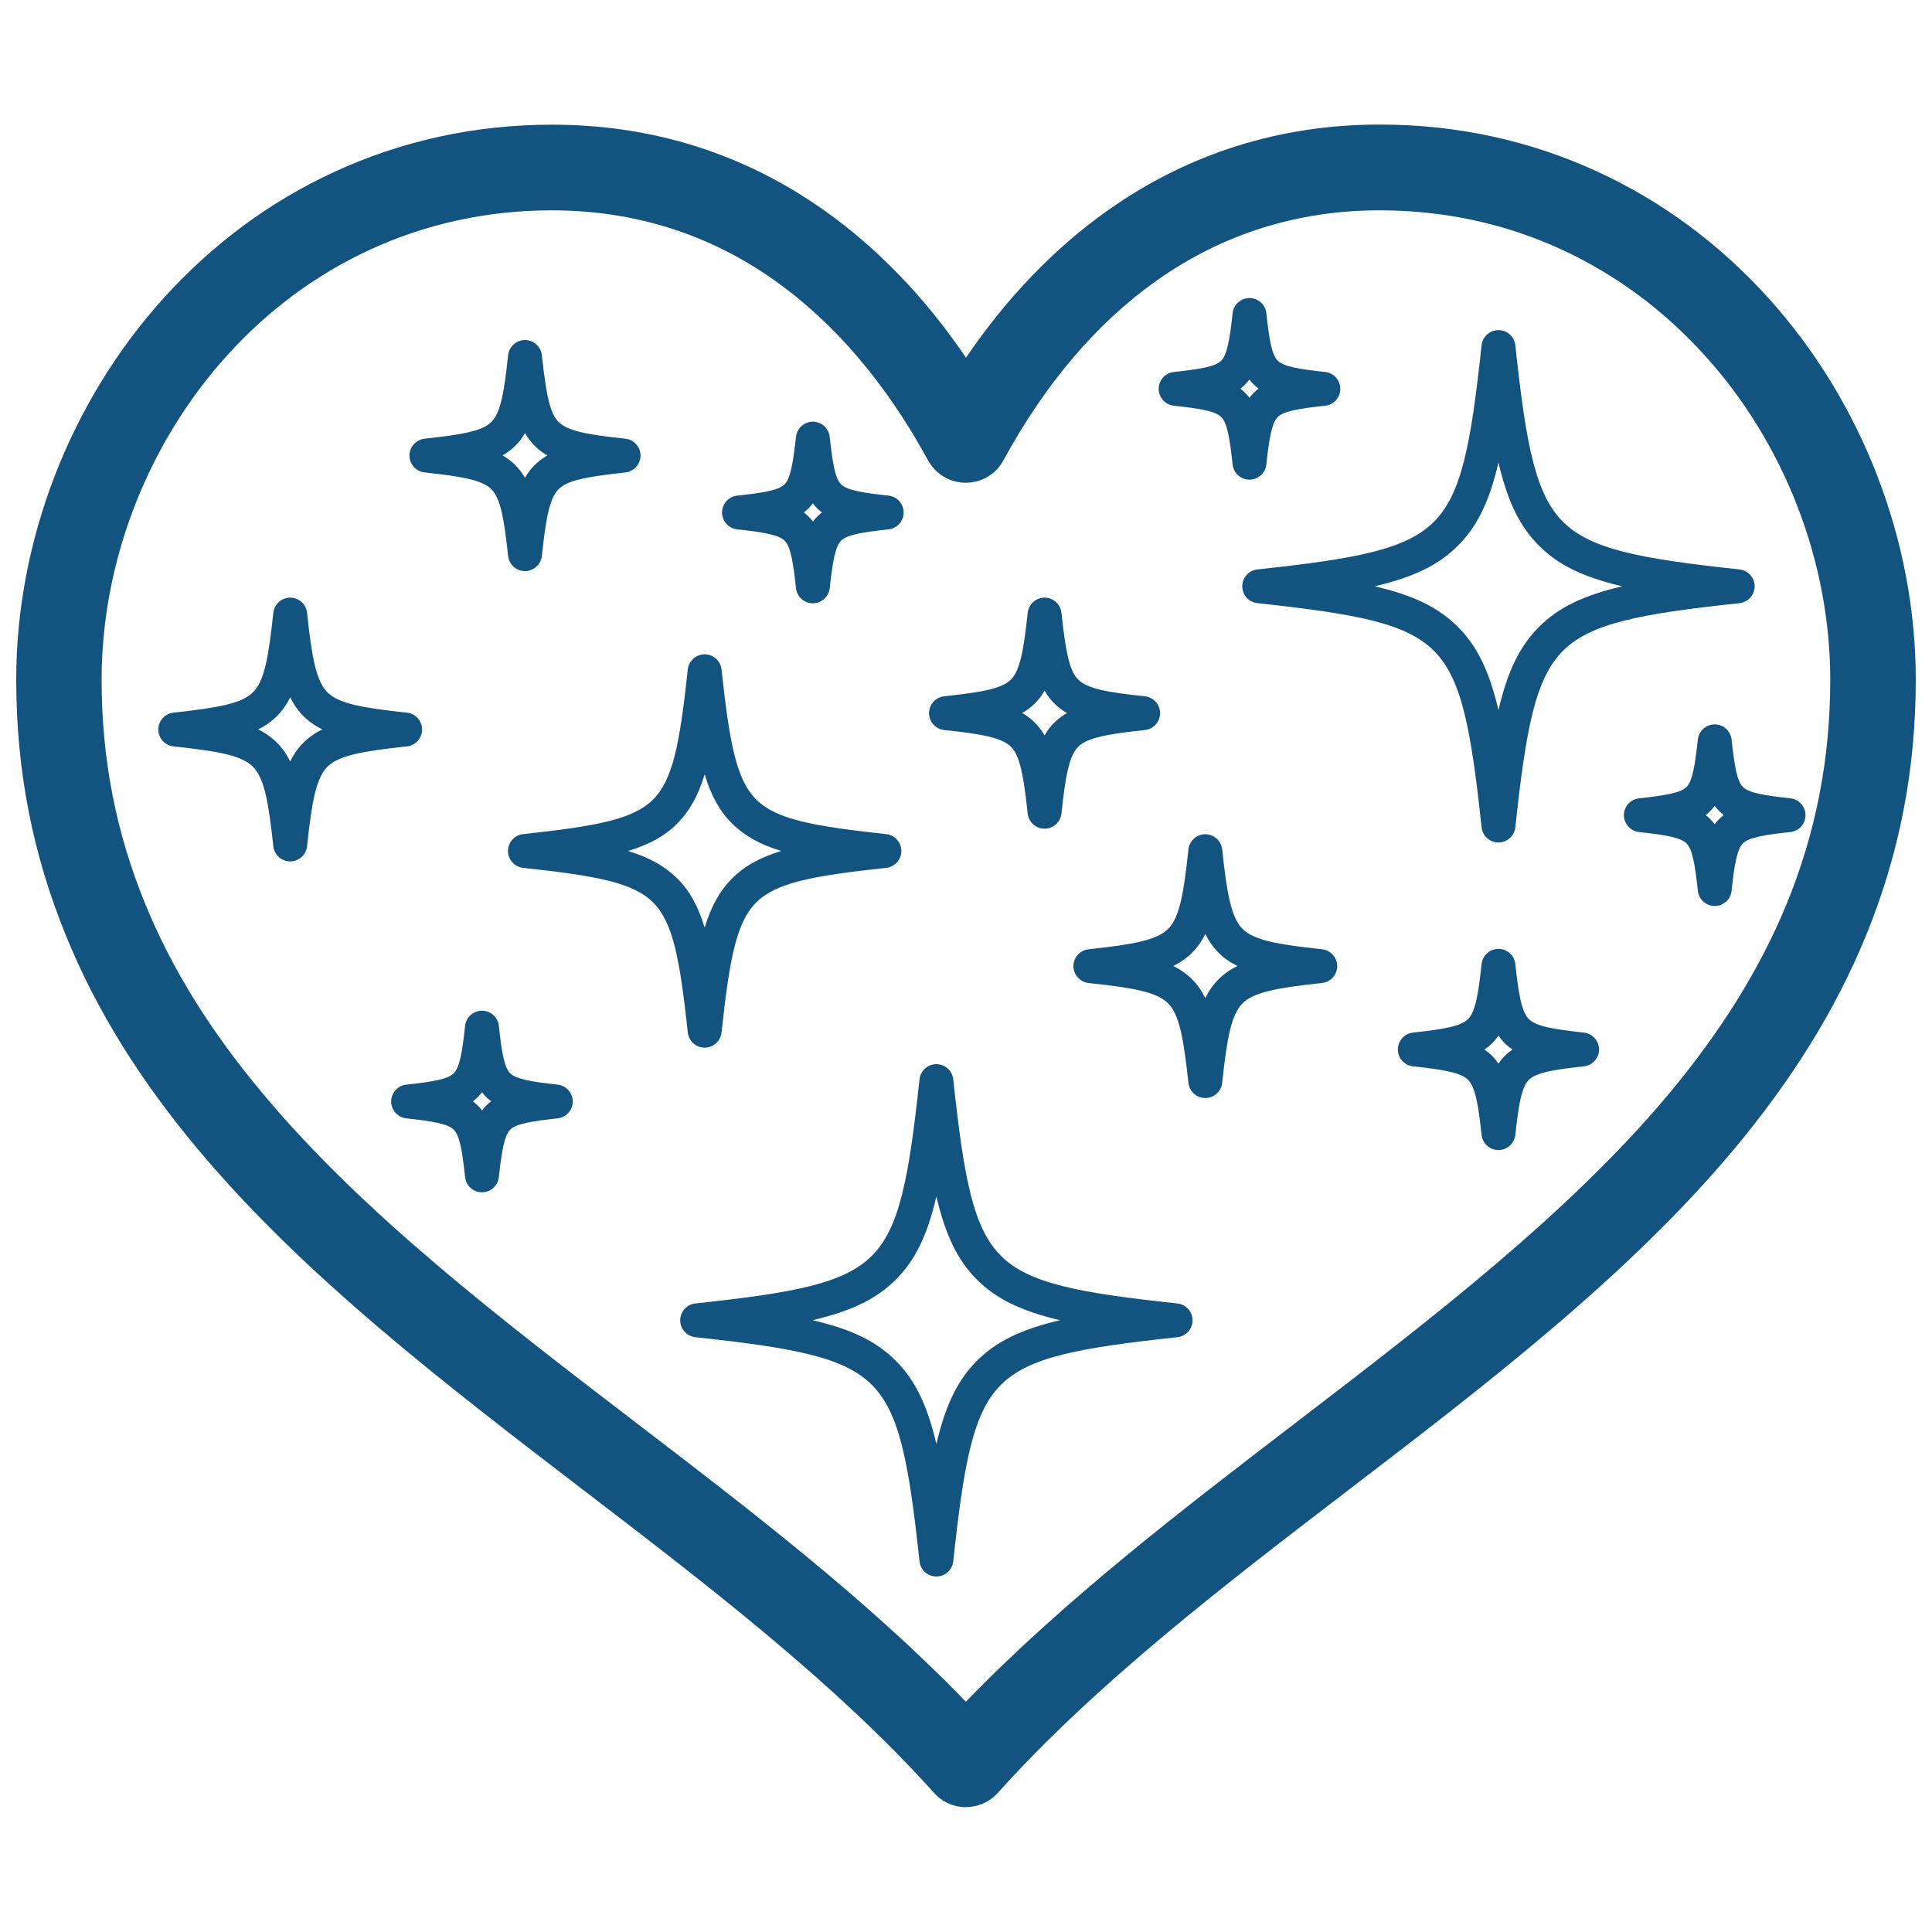
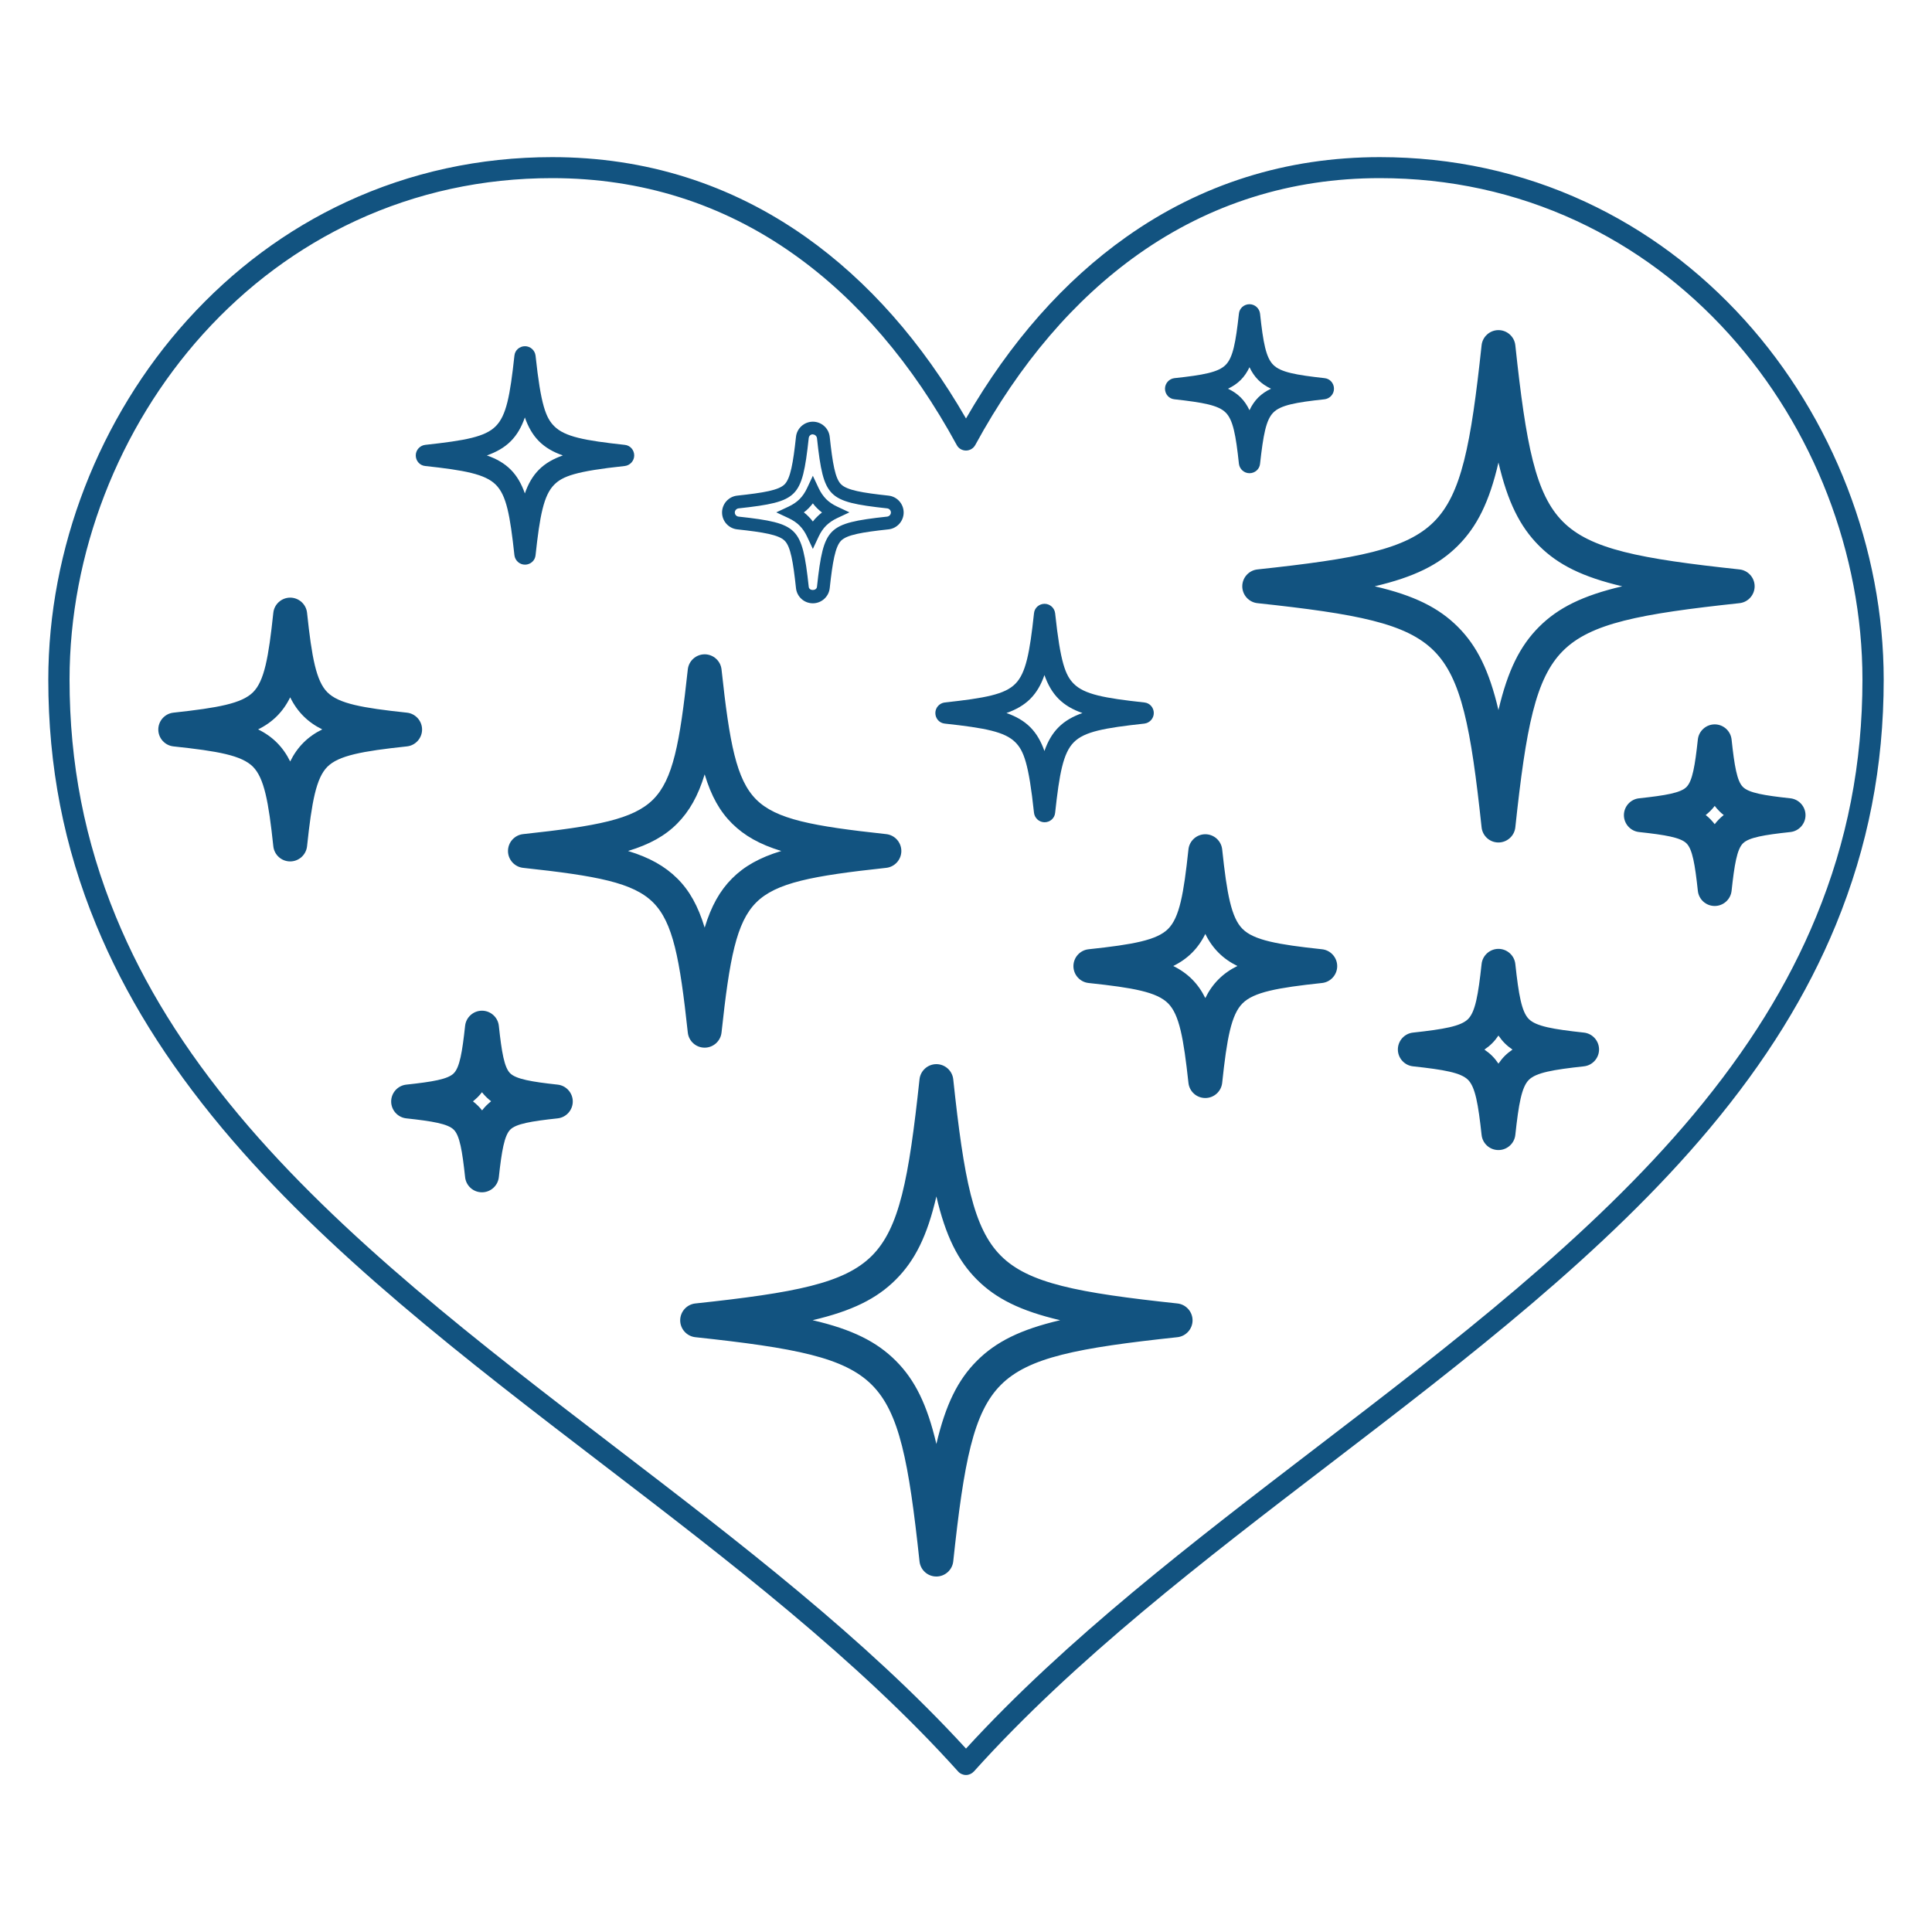
<svg xmlns="http://www.w3.org/2000/svg" id="Layer_1" data-name="Layer 1" viewBox="0 0 150 150">
  <defs>
    <style>
      .cls-1 {
        fill: #125380;
      }
    </style>
  </defs>
  <g>
    <path class="cls-1" d="M75,137.81c-.23,0-.46-.1-.61-.27-7.82-8.7-17.88-16.41-27.61-23.86-10.55-8.08-21.46-16.43-29.52-26.07-4.36-5.22-7.56-10.38-9.79-15.79-2.51-6.08-3.72-12.32-3.72-19.05,0-10.16,3.94-20.34,10.8-27.93,3.55-3.92,7.7-7.01,12.36-9.17,4.97-2.3,10.34-3.47,15.96-3.47,7.25,0,13.87,2.09,19.69,6.2,4.83,3.42,9.01,8.15,12.44,14.09,3.43-5.94,7.61-10.67,12.44-14.09,5.82-4.12,12.44-6.2,19.69-6.2,5.63,0,11,1.17,15.96,3.47,4.65,2.16,8.81,5.25,12.36,9.17,6.86,7.59,10.8,17.78,10.8,27.93,0,6.73-1.22,12.96-3.72,19.05-2.23,5.41-5.43,10.58-9.79,15.79-8.06,9.64-18.97,17.99-29.52,26.07-9.73,7.45-19.79,15.16-27.61,23.86-.16.17-.38.27-.61.27ZM42.87,13.83c-5.39,0-10.52,1.12-15.27,3.32-4.45,2.07-8.43,5.02-11.83,8.78-6.59,7.3-10.37,17.08-10.37,26.83,0,6.51,1.18,12.54,3.6,18.42,2.16,5.25,5.28,10.28,9.53,15.37,7.94,9.5,18.78,17.8,29.25,25.82,9.54,7.31,19.4,14.85,27.22,23.39,7.82-8.54,17.68-16.08,27.22-23.39,10.48-8.02,21.31-16.32,29.25-25.82,4.25-5.09,7.37-10.11,9.53-15.37,2.42-5.88,3.6-11.91,3.6-18.42,0-9.76-3.78-19.54-10.37-26.83-3.4-3.76-7.38-6.71-11.83-8.78-4.75-2.2-9.88-3.32-15.27-3.32-6.9,0-13.21,1.99-18.74,5.9-4.96,3.51-9.23,8.5-12.67,14.82-.14.26-.42.43-.72.43s-.58-.16-.72-.43c-3.44-6.32-7.71-11.31-12.67-14.82-5.53-3.92-11.84-5.9-18.74-5.9Z" />
-     <path class="cls-1" d="M75,140.31c-.94,0-1.84-.4-2.47-1.1-7.66-8.53-17.62-16.16-27.26-23.54-10.66-8.17-21.68-16.6-29.92-26.46-4.53-5.41-7.86-10.79-10.18-16.45-2.63-6.39-3.91-12.93-3.91-20,0-10.77,4.17-21.56,11.44-29.61,3.77-4.17,8.2-7.46,13.16-9.76,5.3-2.46,11.02-3.71,17.01-3.71,7.78,0,14.89,2.24,21.13,6.66,4.14,2.93,7.83,6.76,11,11.43,3.17-4.66,6.86-8.5,11-11.43,6.25-4.42,13.36-6.67,21.13-6.67,5.99,0,11.72,1.25,17.01,3.71,4.96,2.3,9.39,5.59,13.16,9.76,7.27,8.05,11.44,18.84,11.44,29.61,0,7.07-1.28,13.61-3.91,20-2.33,5.65-5.66,11.03-10.18,16.45-8.23,9.85-19.25,18.29-29.91,26.45-9.65,7.39-19.61,15.02-27.27,23.55-.63.7-1.53,1.1-2.47,1.1ZM42.87,16.33c-5.02,0-9.8,1.04-14.22,3.09-4.15,1.93-7.86,4.68-11.03,8.19-6.18,6.84-9.73,16.01-9.73,25.16,0,6.18,1.12,11.9,3.41,17.47,2.06,5.02,5.05,9.83,9.14,14.71,7.76,9.29,18.48,17.5,28.85,25.44,8.9,6.81,18.07,13.83,25.7,21.73,7.63-7.89,16.8-14.91,25.69-21.72,10.38-7.95,21.1-16.16,28.87-25.45,4.08-4.89,7.07-9.7,9.14-14.71,2.29-5.57,3.41-11.29,3.41-17.47,0-9.15-3.54-18.32-9.73-25.16-3.17-3.51-6.88-6.26-11.03-8.19-4.41-2.05-9.2-3.09-14.22-3.09-6.37,0-12.19,1.83-17.3,5.44-4.65,3.29-8.66,7.99-11.92,13.98-.58,1.07-1.7,1.73-2.92,1.73s-2.33-.66-2.92-1.73c-3.26-5.98-7.27-10.68-11.92-13.98-5.1-3.61-10.92-5.44-17.3-5.44Z" />
  </g>
  <g>
    <path class="cls-1" d="M22.53,66.38c-.42,0-.77-.32-.82-.73-.39-3.68-.74-5.48-1.73-6.47s-2.79-1.33-6.47-1.73c-.42-.04-.73-.4-.73-.82s.32-.77.73-.82c3.68-.39,5.48-.74,6.47-1.73s1.33-2.79,1.73-6.47c.04-.42.4-.73.82-.73s.77.32.82.73c.39,3.68.74,5.48,1.73,6.47s2.79,1.33,6.47,1.73c.42.04.73.4.73.82s-.32.77-.73.82c-3.68.39-5.48.74-6.47,1.73s-1.33,2.8-1.73,6.47c-.04.42-.4.73-.82.73ZM18.64,56.63c1.09.32,1.88.75,2.51,1.38s1.06,1.42,1.38,2.51c.32-1.09.75-1.88,1.38-2.51s1.42-1.06,2.51-1.38c-1.09-.32-1.88-.75-2.51-1.38s-1.06-1.42-1.38-2.51c-.32,1.09-.75,1.88-1.38,2.51s-1.42,1.06-2.51,1.38Z" />
    <path class="cls-1" d="M22.53,66.88c-.68,0-1.24-.51-1.31-1.18-.37-3.48-.71-5.29-1.58-6.17-.88-.88-2.69-1.21-6.17-1.58-.67-.07-1.18-.64-1.18-1.31s.51-1.24,1.18-1.31c3.48-.38,5.29-.71,6.17-1.58s1.21-2.69,1.58-6.17c.07-.67.64-1.18,1.31-1.18s1.24.51,1.31,1.18c.37,3.48.71,5.3,1.58,6.17.88.88,2.69,1.21,6.17,1.58.67.07,1.18.64,1.18,1.31s-.51,1.24-1.18,1.31c-3.48.37-5.3.71-6.17,1.58s-1.21,2.69-1.58,6.17c-.07.67-.64,1.18-1.31,1.18ZM22.53,47.39c-.16,0-.3.12-.32.29-.41,3.8-.77,5.68-1.87,6.77s-2.97,1.46-6.77,1.87c-.16.02-.29.15-.29.32s.12.3.29.32c3.8.41,5.68.77,6.77,1.87,1.1,1.1,1.46,2.97,1.87,6.77.04.33.6.33.64,0,.41-3.8.77-5.68,1.87-6.77s2.97-1.46,6.77-1.87c.16-.02.29-.16.29-.32s-.12-.3-.29-.32c-3.8-.41-5.68-.78-6.77-1.87-1.09-1.09-1.46-2.97-1.87-6.77-.02-.16-.16-.29-.32-.29ZM22.53,62.29l-.48-1.62c-.3-1.02-.69-1.73-1.25-2.3s-1.27-.95-2.3-1.25l-1.62-.48,1.62-.48c1.02-.3,1.73-.69,2.3-1.26s.95-1.27,1.25-2.3l.48-1.62.48,1.62c.3,1.02.69,1.73,1.25,2.3.57.57,1.27.95,2.3,1.26l1.62.48-1.62.48c-1.02.3-1.73.69-2.3,1.25-.57.57-.95,1.27-1.25,2.3l-.48,1.62ZM20.04,56.63c.57.28,1.05.62,1.46,1.03s.75.89,1.03,1.46c.28-.57.62-1.05,1.03-1.46.41-.41.89-.75,1.46-1.03-.57-.28-1.05-.62-1.46-1.03-.41-.41-.75-.89-1.03-1.46-.28.57-.62,1.05-1.03,1.46s-.89.75-1.46,1.03Z" />
  </g>
  <g>
    <path class="cls-1" d="M93.57,84.75c-.42,0-.77-.32-.82-.73-.39-3.68-.74-5.48-1.73-6.47s-2.79-1.33-6.47-1.73c-.42-.04-.73-.4-.73-.82s.32-.77.73-.82c3.68-.39,5.48-.74,6.47-1.73s1.33-2.79,1.73-6.47c.04-.42.4-.73.82-.73s.77.32.82.73c.39,3.68.74,5.48,1.73,6.47.99.99,2.79,1.33,6.47,1.73.42.04.73.4.73.82s-.32.77-.73.82c-3.68.39-5.48.74-6.47,1.73-.99.99-1.33,2.79-1.73,6.47-.04.42-.4.73-.82.73ZM89.69,75c1.09.32,1.88.75,2.51,1.38s1.06,1.42,1.38,2.51c.32-1.09.75-1.88,1.38-2.51.63-.63,1.42-1.06,2.51-1.38-1.09-.32-1.88-.75-2.51-1.38-.63-.63-1.06-1.42-1.38-2.51-.32,1.09-.75,1.88-1.38,2.51-.63.63-1.42,1.06-2.51,1.38Z" />
    <path class="cls-1" d="M93.58,85.25c-.68,0-1.24-.51-1.31-1.18-.38-3.48-.71-5.3-1.58-6.17-.88-.88-2.69-1.21-6.17-1.58-.67-.07-1.18-.64-1.18-1.31s.51-1.24,1.18-1.31c3.48-.37,5.3-.71,6.17-1.58.88-.88,1.21-2.69,1.58-6.17.07-.67.64-1.18,1.31-1.18s1.24.51,1.31,1.18c.37,3.48.71,5.3,1.58,6.17s2.69,1.21,6.17,1.58c.67.07,1.18.64,1.18,1.31s-.51,1.24-1.18,1.31c-3.48.37-5.3.71-6.17,1.58s-1.21,2.69-1.58,6.17c-.07.67-.64,1.18-1.31,1.18ZM93.58,65.75c-.16,0-.3.12-.32.29-.41,3.8-.78,5.68-1.87,6.77-1.09,1.09-2.97,1.46-6.77,1.87-.16.02-.29.16-.29.32s.12.3.29.32c3.8.41,5.68.77,6.77,1.87,1.09,1.09,1.46,2.97,1.87,6.77.04.33.6.33.64,0,.41-3.8.77-5.68,1.87-6.77s2.97-1.46,6.77-1.87c.16-.02.29-.16.29-.32s-.12-.3-.29-.32c-3.8-.41-5.68-.77-6.77-1.87s-1.46-2.97-1.87-6.77c-.02-.16-.16-.29-.32-.29ZM93.58,80.65l-.48-1.62c-.3-1.02-.69-1.73-1.25-2.3-.57-.57-1.28-.95-2.3-1.25l-1.62-.48,1.62-.48c1.02-.3,1.73-.69,2.3-1.25.57-.57.95-1.27,1.25-2.3l.48-1.62.48,1.62c.3,1.02.69,1.73,1.25,2.3s1.27.95,2.3,1.25l1.62.48-1.62.48c-1.02.3-1.73.69-2.3,1.25-.57.57-.95,1.27-1.25,2.3l-.48,1.62ZM91.09,75c.57.28,1.05.62,1.46,1.03.41.41.75.89,1.03,1.46.28-.57.62-1.05,1.03-1.46s.89-.75,1.46-1.03c-.57-.28-1.05-.62-1.46-1.03s-.75-.89-1.03-1.46c-.28.57-.62,1.05-1.03,1.46s-.89.75-1.46,1.03Z" />
  </g>
  <g>
    <path class="cls-1" d="M54.71,80.84c-.42,0-.77-.32-.82-.73-.63-5.86-1.19-8.75-2.83-10.39-1.64-1.64-4.53-2.2-10.39-2.83-.42-.04-.73-.4-.73-.82s.32-.77.73-.82c5.86-.63,8.75-1.19,10.39-2.83,1.64-1.64,2.2-4.53,2.83-10.39.04-.42.4-.73.82-.73s.77.32.82.73c.63,5.86,1.19,8.75,2.83,10.39,1.64,1.64,4.53,2.2,10.39,2.83.42.04.73.4.73.82s-.32.77-.73.82c-5.86.63-8.75,1.19-10.39,2.83-1.64,1.64-2.2,4.53-2.83,10.39-.04.42-.4.73-.82.73ZM46.68,66.07c2.61.53,4.3,1.24,5.54,2.48,1.24,1.24,1.96,2.93,2.48,5.54.53-2.61,1.24-4.3,2.48-5.54,1.24-1.24,2.93-1.96,5.54-2.48-2.61-.53-4.3-1.24-5.54-2.48-1.24-1.24-1.96-2.93-2.48-5.54-.53,2.61-1.24,4.3-2.48,5.54-1.24,1.24-2.93,1.96-5.54,2.48Z" />
    <path class="cls-1" d="M54.71,81.34c-.68,0-1.24-.51-1.31-1.18-.62-5.74-1.15-8.55-2.69-10.09-1.54-1.54-4.35-2.07-10.09-2.69-.67-.07-1.18-.64-1.18-1.31s.51-1.24,1.18-1.31c5.74-.62,8.55-1.15,10.09-2.69,1.54-1.54,2.07-4.35,2.69-10.09.07-.67.64-1.18,1.31-1.18s1.24.51,1.31,1.18c.62,5.74,1.15,8.55,2.69,10.09,1.54,1.54,4.36,2.07,10.09,2.69.67.07,1.18.64,1.18,1.31s-.51,1.24-1.18,1.31c-5.74.62-8.55,1.15-10.09,2.69-1.54,1.54-2.07,4.35-2.69,10.09-.07.67-.64,1.18-1.31,1.18ZM54.71,51.8c-.16,0-.3.12-.32.29-.64,5.98-1.22,8.94-2.97,10.69s-4.71,2.33-10.69,2.97c-.16.02-.29.16-.29.32s.12.3.29.32c5.98.64,8.94,1.22,10.69,2.97s2.33,4.71,2.97,10.69c.04.33.6.33.64,0,.64-5.98,1.22-8.94,2.97-10.69,1.75-1.75,4.71-2.33,10.69-2.97.16-.02.29-.16.29-.32s-.12-.3-.29-.32c-5.98-.64-8.94-1.22-10.69-2.97-1.75-1.75-2.33-4.71-2.97-10.69-.02-.16-.16-.29-.32-.29ZM54.71,76.64l-.49-2.44c-.52-2.58-1.22-4.16-2.35-5.29s-2.71-1.83-5.29-2.35l-2.44-.49,2.44-.49c2.58-.52,4.16-1.22,5.29-2.35s1.83-2.71,2.35-5.29l.49-2.44.49,2.44c.52,2.58,1.22,4.16,2.35,5.29s2.71,1.83,5.29,2.35l2.44.49-2.44.49c-2.58.52-4.16,1.22-5.29,2.35s-1.83,2.71-2.35,5.29l-.49,2.44ZM48.76,66.07c1.68.51,2.87,1.19,3.82,2.13s1.62,2.14,2.13,3.82c.51-1.68,1.19-2.88,2.13-3.82.94-.94,2.13-1.62,3.82-2.13-1.68-.51-2.87-1.19-3.82-2.13s-1.62-2.13-2.13-3.82c-.51,1.68-1.19,2.87-2.13,3.82s-2.14,1.62-3.82,2.13Z" />
  </g>
  <g>
    <path class="cls-1" d="M72.7,121.9c-.42,0-.77-.32-.82-.73-.84-7.87-1.6-11.75-3.85-14-2.25-2.25-6.13-3-14-3.85-.42-.04-.73-.4-.73-.82s.32-.77.73-.82c7.87-.84,11.75-1.6,14-3.85,2.25-2.25,3-6.13,3.85-14,.04-.42.4-.73.82-.73s.77.32.82.73c.84,7.87,1.6,11.75,3.85,14s6.13,3,14,3.85c.42.04.73.4.73.82s-.32.77-.73.82c-7.87.84-11.75,1.6-14,3.85s-3,6.13-3.85,14c-.04.42-.4.73-.82.73ZM60.5,102.5c4.27.72,6.86,1.67,8.7,3.5,1.83,1.83,2.79,4.42,3.5,8.7.72-4.27,1.67-6.86,3.5-8.7,1.83-1.83,4.42-2.79,8.7-3.5-4.27-.72-6.86-1.67-8.7-3.5-1.83-1.83-2.79-4.42-3.5-8.7-.72,4.27-1.67,6.86-3.5,8.7-1.83,1.83-4.42,2.79-8.7,3.5Z" />
    <path class="cls-1" d="M72.7,122.4c-.68,0-1.24-.51-1.31-1.18-.83-7.75-1.56-11.56-3.7-13.7s-5.96-2.87-13.7-3.7c-.67-.07-1.18-.64-1.18-1.31s.51-1.24,1.18-1.31c7.75-.83,11.56-1.56,13.7-3.7s2.87-5.96,3.7-13.7c.07-.67.64-1.18,1.31-1.18s1.24.51,1.31,1.18c.83,7.75,1.56,11.56,3.7,13.7,2.14,2.14,5.95,2.87,13.7,3.7.67.07,1.18.64,1.18,1.31s-.51,1.24-1.18,1.31c-7.75.83-11.56,1.56-13.7,3.7-2.14,2.14-2.87,5.95-3.7,13.7-.07.67-.64,1.18-1.31,1.18ZM72.7,83.6c-.16,0-.3.12-.32.29-.86,7.99-1.64,11.95-3.99,14.3s-6.31,3.13-14.3,3.99c-.16.02-.29.16-.29.32s.12.3.29.32c7.99.86,11.95,1.64,14.3,3.99s3.13,6.31,3.99,14.3c.04.33.6.33.64,0,.86-7.99,1.64-11.95,3.99-14.3,2.35-2.35,6.31-3.13,14.3-3.99.16-.02.29-.16.29-.32s-.12-.3-.29-.32c-7.99-.86-11.95-1.64-14.3-3.99-2.35-2.35-3.13-6.31-3.99-14.3-.02-.16-.16-.29-.32-.29ZM72.7,117.73l-.49-2.95c-.73-4.38-1.67-6.74-3.36-8.43-1.69-1.69-4.05-2.63-8.43-3.36l-2.95-.49,2.95-.49c4.38-.73,6.74-1.67,8.43-3.36s2.63-4.05,3.36-8.42l.49-2.95.49,2.95c.73,4.38,1.67,6.74,3.36,8.42,1.69,1.69,4.05,2.63,8.42,3.36l2.95.49-2.95.49c-4.38.73-6.74,1.67-8.42,3.36s-2.63,4.05-3.36,8.43l-.49,2.95ZM63.09,102.5c3.07.71,4.98,1.67,6.46,3.15,1.48,1.48,2.43,3.39,3.15,6.46.72-3.07,1.67-4.98,3.15-6.46s3.39-2.43,6.46-3.15c-3.07-.72-4.98-1.67-6.46-3.15-1.48-1.48-2.43-3.39-3.15-6.46-.71,3.07-1.67,4.98-3.15,6.46s-3.39,2.43-6.46,3.15Z" />
  </g>
  <g>
    <path class="cls-1" d="M116.34,64.91c-.42,0-.77-.32-.82-.73-.84-7.87-1.6-11.75-3.85-14s-6.13-3-14-3.85c-.42-.04-.73-.4-.73-.82s.32-.77.73-.82c7.87-.84,11.75-1.6,14-3.85s3-6.13,3.85-14c.04-.42.4-.73.82-.73s.77.32.82.73c.84,7.87,1.6,11.75,3.85,14s6.13,3,14,3.85c.42.04.73.4.73.82s-.32.77-.73.82c-7.87.84-11.75,1.6-14,3.85s-3,6.13-3.85,14c-.04.42-.4.73-.82.73ZM104.14,45.52c4.27.72,6.86,1.67,8.7,3.5,1.83,1.83,2.79,4.42,3.5,8.7.72-4.27,1.67-6.86,3.5-8.7,1.83-1.83,4.42-2.79,8.7-3.5-4.27-.72-6.86-1.67-8.7-3.5-1.83-1.83-2.79-4.42-3.5-8.7-.72,4.27-1.67,6.86-3.5,8.7-1.83,1.83-4.42,2.79-8.7,3.5Z" />
    <path class="cls-1" d="M116.34,65.41c-.68,0-1.24-.51-1.31-1.18-.83-7.75-1.56-11.56-3.7-13.7-2.14-2.14-5.96-2.87-13.7-3.7-.67-.07-1.18-.64-1.18-1.31s.51-1.24,1.18-1.31c7.75-.83,11.56-1.56,13.7-3.7,2.14-2.14,2.87-5.96,3.7-13.7.07-.67.64-1.18,1.31-1.18s1.24.51,1.31,1.18c.83,7.75,1.56,11.56,3.7,13.7s5.96,2.87,13.7,3.7c.67.07,1.18.64,1.18,1.31s-.51,1.24-1.18,1.31c-7.75.83-11.56,1.56-13.7,3.7-2.14,2.14-2.87,5.96-3.7,13.7-.07.67-.64,1.18-1.31,1.18ZM116.34,26.62c-.16,0-.3.12-.32.29-.86,7.99-1.64,11.95-3.99,14.3-2.35,2.35-6.31,3.13-14.3,3.99-.16.02-.29.16-.29.32s.12.3.29.32c7.99.86,11.95,1.64,14.3,3.99,2.35,2.35,3.13,6.31,3.99,14.3.04.33.6.33.64,0,.86-7.99,1.64-11.95,3.99-14.3,2.35-2.35,6.31-3.13,14.3-3.99.16-.02.29-.16.29-.32s-.12-.3-.29-.32c-7.99-.86-11.95-1.64-14.3-3.99s-3.13-6.31-3.99-14.3c-.02-.16-.16-.29-.32-.29ZM116.34,60.74l-.49-2.94c-.73-4.38-1.67-6.74-3.36-8.42s-4.05-2.63-8.42-3.36l-2.94-.49,2.94-.49c4.38-.73,6.74-1.68,8.42-3.36s2.63-4.05,3.36-8.42l.49-2.94.49,2.94c.73,4.38,1.68,6.74,3.36,8.42s4.05,2.63,8.42,3.36l2.94.49-2.94.49c-4.38.73-6.74,1.67-8.42,3.36s-2.63,4.05-3.36,8.42l-.49,2.94ZM106.73,45.52c3.07.71,4.98,1.67,6.46,3.15s2.43,3.39,3.15,6.46c.72-3.07,1.67-4.98,3.15-6.46s3.39-2.43,6.46-3.15c-3.07-.72-4.98-1.67-6.46-3.15s-2.43-3.39-3.15-6.46c-.71,3.07-1.67,4.98-3.15,6.46s-3.39,2.43-6.46,3.15Z" />
  </g>
  <g>
    <path class="cls-1" d="M40.76,43.84c-.42,0-.77-.32-.82-.73-.34-3.12-.62-4.66-1.45-5.48-.82-.82-2.42-1.12-5.48-1.45-.42-.04-.73-.4-.73-.82s.32-.77.73-.82c3.12-.34,4.66-.62,5.48-1.45.82-.82,1.11-2.35,1.45-5.48.04-.42.4-.73.82-.73h0c.42,0,.77.32.82.73.41,3.84.8,4.83,1.45,5.48.82.82,2.35,1.11,5.48,1.45.42.04.73.4.73.82s-.32.77-.73.82c-3.84.41-4.83.8-5.48,1.45-.82.82-1.12,2.42-1.45,5.48-.04.42-.4.73-.82.73ZM37.8,35.36c.75.26,1.36.61,1.85,1.1.49.49.84,1.11,1.1,1.85.26-.75.61-1.36,1.1-1.85s1.11-.84,1.85-1.1c-.75-.26-1.36-.61-1.85-1.1-.49-.49-.84-1.11-1.1-1.85-.26.75-.61,1.36-1.1,1.85-.49.49-1.11.84-1.85,1.1Z" />
-     <path class="cls-1" d="M40.76,44.34c-.68,0-1.24-.51-1.31-1.18-.32-2.94-.59-4.47-1.3-5.18s-2.3-.99-5.18-1.3c-.67-.07-1.18-.64-1.18-1.31s.51-1.24,1.18-1.31c2.94-.32,4.47-.59,5.18-1.3s.99-2.24,1.3-5.18c.07-.67.64-1.18,1.31-1.18s1.24.51,1.31,1.18c.39,3.67.75,4.62,1.3,5.18.71.71,2.24.99,5.18,1.3.67.07,1.18.64,1.18,1.31s-.51,1.24-1.18,1.31c-3.67.39-4.62.75-5.18,1.3-.71.71-.99,2.3-1.3,5.18-.07.67-.64,1.18-1.31,1.18ZM40.76,27.39c-.16,0-.3.12-.32.29-.35,3.25-.66,4.85-1.59,5.78s-2.53,1.24-5.78,1.59c-.16.02-.29.16-.29.32s.12.3.29.32c3.25.35,4.85.66,5.78,1.59s1.24,2.53,1.59,5.78c.04.33.6.33.64,0,.35-3.25.66-4.85,1.59-5.78.75-.75,1.76-1.16,5.78-1.59.16-.02.29-.15.29-.32s-.12-.3-.29-.32c-3.25-.35-4.85-.66-5.78-1.59-.75-.75-1.16-1.76-1.59-5.78-.02-.16-.16-.29-.32-.29ZM40.76,39.83l-.47-1.35c-.25-.71-.57-1.25-.98-1.67s-.96-.74-1.67-.98l-1.35-.47,1.35-.47c.71-.25,1.25-.57,1.67-.98s.74-.96.98-1.67l.47-1.35.47,1.35c.25.71.57,1.25.98,1.67.41.41.96.74,1.67.98l1.35.47-1.35.47c-.71.25-1.25.57-1.67.98s-.74.96-.98,1.67l-.47,1.35ZM39.02,35.36c.38.22.71.46.99.75.28.28.53.61.75.99.21-.38.46-.71.75-.99.28-.28.61-.53.99-.75-.38-.21-.7-.46-.99-.75s-.53-.61-.75-.99c-.21.38-.46.71-.75.99s-.61.53-.99.75Z" />
  </g>
  <g>
    <path class="cls-1" d="M81.1,63.84c-.42,0-.77-.32-.82-.73-.41-3.84-.8-4.83-1.45-5.48-.82-.82-2.35-1.11-5.48-1.45-.42-.04-.73-.4-.73-.82s.32-.77.73-.82c3.12-.34,4.66-.62,5.48-1.45.82-.82,1.12-2.42,1.45-5.48.04-.42.4-.73.82-.73h0c.42,0,.77.32.82.73.41,3.84.8,4.83,1.45,5.48.82.82,2.35,1.11,5.48,1.45.42.04.73.4.73.82s-.32.77-.73.82c-3.12.34-4.66.62-5.48,1.45-.82.82-1.12,2.42-1.45,5.48-.04.42-.4.73-.82.73ZM78.14,55.36c.75.26,1.36.61,1.85,1.1.49.49.84,1.11,1.1,1.85.26-.75.61-1.36,1.1-1.85.49-.49,1.11-.84,1.85-1.1-.75-.26-1.36-.61-1.85-1.1-.49-.49-.84-1.11-1.1-1.85-.26.75-.61,1.36-1.1,1.85-.49.49-1.11.84-1.85,1.1Z" />
-     <path class="cls-1" d="M81.1,64.34c-.68,0-1.24-.51-1.31-1.18-.39-3.67-.75-4.62-1.3-5.18-.71-.71-2.24-.99-5.18-1.3-.67-.07-1.18-.64-1.18-1.31s.51-1.24,1.18-1.31c2.94-.32,4.47-.59,5.18-1.3s.99-2.3,1.3-5.18c.07-.67.64-1.18,1.31-1.18s1.24.51,1.31,1.18c.39,3.67.75,4.62,1.3,5.18.71.71,2.24.99,5.18,1.3.67.07,1.18.64,1.18,1.31s-.51,1.24-1.18,1.31c-2.94.32-4.47.59-5.18,1.3-.71.71-.99,2.3-1.3,5.18-.07.67-.64,1.18-1.31,1.18ZM81.1,47.39c-.16,0-.3.12-.32.29-.34,3.18-.67,4.85-1.59,5.78s-2.53,1.24-5.78,1.59c-.16.02-.29.15-.29.32s.12.3.29.32c3.25.35,4.85.66,5.78,1.59.75.75,1.16,1.76,1.59,5.78.04.33.6.33.64,0,.35-3.25.66-4.85,1.59-5.78s2.53-1.24,5.78-1.59c.16-.02.29-.16.29-.32s-.12-.3-.29-.32c-3.25-.35-4.85-.66-5.78-1.59-.75-.75-1.16-1.76-1.59-5.78-.02-.16-.16-.29-.32-.29ZM81.1,59.83l-.47-1.35c-.25-.71-.57-1.25-.98-1.67-.42-.41-.96-.74-1.67-.98l-1.35-.47,1.35-.47c.71-.25,1.25-.57,1.67-.98.41-.41.74-.96.98-1.67l.47-1.35.47,1.35c.25.71.57,1.25.98,1.67s.96.74,1.67.98l1.35.47-1.35.47c-.71.25-1.25.57-1.67.98-.41.42-.74.96-.98,1.67l-.47,1.35ZM79.36,55.36c.38.21.71.46.99.75s.53.61.75.99c.21-.38.46-.71.75-.99s.61-.53.99-.75c-.38-.22-.71-.46-.99-.75-.28-.28-.53-.61-.75-.99-.21.38-.46.7-.75.99s-.61.53-.99.75Z" />
  </g>
  <g>
    <path class="cls-1" d="M116.34,88.79c-.42,0-.77-.32-.82-.73-.28-2.56-.52-3.9-1.19-4.57s-2-.91-4.57-1.19c-.42-.04-.73-.4-.73-.82s.32-.77.73-.82c2.56-.28,3.9-.52,4.57-1.19s.91-2,1.19-4.57c.04-.42.4-.73.82-.73h0c.42,0,.77.32.82.73.28,2.56.52,3.9,1.19,4.57.67.67,2,.91,4.57,1.19.42.04.73.4.73.82s-.32.77-.73.82c-2.56.28-3.9.52-4.57,1.19-.67.67-.91,2-1.19,4.57-.04.42-.4.73-.82.73ZM114.18,81.49c.51.21.95.48,1.31.84s.63.8.84,1.31c.21-.51.48-.95.84-1.31.36-.36.8-.63,1.31-.84-.51-.21-.95-.48-1.31-.84-.36-.36-.63-.8-.84-1.31-.21.51-.48.95-.84,1.31s-.8.63-1.31.84Z" />
    <path class="cls-1" d="M116.34,89.29c-.68,0-1.24-.51-1.31-1.18-.26-2.39-.49-3.71-1.05-4.27-.56-.56-1.87-.79-4.27-1.05-.67-.07-1.18-.64-1.18-1.31s.51-1.24,1.18-1.31c2.39-.26,3.71-.49,4.27-1.05.56-.56.79-1.87,1.05-4.27.07-.67.64-1.18,1.31-1.18s1.24.51,1.31,1.18c.26,2.39.49,3.71,1.05,4.27s1.87.79,4.27,1.05c.67.07,1.18.64,1.18,1.31s-.51,1.24-1.18,1.31c-2.39.26-3.71.49-4.27,1.05s-.79,1.87-1.05,4.27c-.07.67-.64,1.18-1.31,1.18ZM116.34,74.68c-.16,0-.3.12-.32.29-.29,2.74-.56,4.09-1.33,4.87-.78.78-2.13,1.04-4.87,1.33-.16.02-.29.16-.29.32s.12.3.29.32c2.74.29,4.09.56,4.87,1.33.78.78,1.04,2.13,1.33,4.87.04.33.6.33.64,0,.29-2.74.56-4.09,1.33-4.87s2.13-1.04,4.87-1.33c.16-.02.29-.16.29-.32s-.12-.3-.29-.32c-2.74-.29-4.09-.56-4.87-1.33s-1.04-2.13-1.33-4.87c-.02-.16-.16-.29-.32-.29ZM116.33,84.94l-.46-1.12c-.19-.47-.44-.84-.74-1.14-.3-.3-.68-.54-1.14-.74l-1.11-.46,1.11-.46c.47-.2.85-.44,1.15-.74s.54-.67.74-1.15l.46-1.12.46,1.12c.2.47.44.85.74,1.15s.67.54,1.15.74l1.12.46-1.12.46c-.47.19-.84.43-1.15.74s-.54.67-.74,1.15l-.46,1.12ZM115.25,81.49c.22.15.42.31.6.49s.34.38.49.6c.15-.22.31-.42.49-.6s.38-.34.6-.49c-.22-.15-.42-.31-.6-.49s-.34-.38-.49-.6c-.15.22-.31.42-.49.6-.18.18-.38.34-.6.49Z" />
  </g>
  <g>
-     <path class="cls-1" d="M63.11,46.34c-.42,0-.77-.32-.82-.73-.24-2.25-.46-3.42-1.03-3.98-.57-.57-1.74-.78-3.98-1.03-.42-.04-.73-.4-.73-.82s.32-.77.73-.82c2.25-.24,3.42-.46,3.98-1.03.57-.57.78-1.74,1.03-3.98.04-.42.4-.73.82-.73s.77.32.82.73c.24,2.25.46,3.42,1.03,3.98.57.57,1.74.78,3.98,1.03.42.04.73.4.73.82s-.32.77-.73.82c-2.25.24-3.42.46-3.98,1.03-.57.57-.78,1.74-1.03,3.98-.04.42-.4.73-.82.73ZM61.44,39.78c.38.18.71.4.99.68.28.28.5.61.68.99.18-.38.4-.71.68-.99.28-.28.61-.5.99-.68-.38-.18-.71-.4-.99-.68-.28-.28-.5-.61-.68-.99-.18.38-.4.71-.68.99-.28.28-.61.5-.99.68Z" />
    <path class="cls-1" d="M63.11,46.84c-.68,0-1.24-.51-1.31-1.18-.22-2.04-.42-3.23-.88-3.68-.46-.46-1.65-.66-3.68-.88-.67-.07-1.18-.64-1.18-1.31s.51-1.24,1.18-1.31c2.04-.22,3.23-.42,3.68-.88s.66-1.65.88-3.68c.07-.67.64-1.18,1.31-1.18s1.24.51,1.31,1.18c.22,2.04.42,3.23.88,3.68.46.46,1.65.66,3.68.88.67.07,1.18.64,1.18,1.31s-.51,1.24-1.18,1.31c-2.04.22-3.23.42-3.68.88s-.66,1.65-.88,3.68c-.07.67-.64,1.18-1.31,1.18ZM63.11,33.72c-.17,0-.3.12-.32.29-.26,2.41-.49,3.61-1.17,4.29s-1.87.91-4.28,1.17c-.16.02-.29.16-.29.32s.12.3.29.32c2.41.26,3.6.49,4.28,1.17.68.68.91,1.87,1.17,4.28.03.33.6.33.64,0,.26-2.41.49-3.6,1.17-4.28s1.87-.91,4.28-1.17c.16-.02.29-.16.29-.32s-.12-.3-.29-.32c-2.41-.26-3.6-.49-4.28-1.17-.68-.68-.91-1.87-1.17-4.28-.02-.16-.16-.29-.32-.29ZM63.11,42.62l-.45-.96c-.16-.34-.35-.62-.58-.85-.23-.23-.51-.42-.85-.58l-.96-.45.96-.45c.34-.16.62-.35.85-.58s.42-.51.58-.85l.45-.96.45.96c.16.34.35.61.58.85.23.23.51.42.85.58l.96.45-.96.45c-.34.16-.61.35-.85.58-.23.23-.42.51-.58.85l-.45.96ZM62.41,39.78c.13.1.26.21.37.33.12.12.23.24.33.38.1-.13.21-.26.33-.37.12-.12.24-.23.38-.33-.13-.1-.26-.21-.38-.33s-.23-.24-.33-.38c-.1.13-.21.26-.33.38s-.24.23-.38.33Z" />
  </g>
  <g>
    <path class="cls-1" d="M97.01,36.74c-.42,0-.77-.32-.82-.73-.24-2.25-.46-3.42-1.03-3.98-.57-.57-1.74-.78-3.98-1.03-.42-.04-.73-.4-.73-.82s.32-.77.73-.82c2.25-.24,3.42-.46,3.98-1.03.57-.57.78-1.74,1.03-3.98.04-.42.4-.73.82-.73s.77.32.82.73c.24,2.25.46,3.42,1.03,3.98.57.57,1.74.78,3.98,1.03.42.04.73.4.73.82s-.32.77-.73.82c-2.25.24-3.42.46-3.98,1.03-.57.57-.78,1.74-1.03,3.98-.04.42-.4.73-.82.73ZM95.34,30.18c.38.18.71.4.99.68.28.28.5.61.68.99.18-.38.4-.71.68-.99.28-.28.61-.5.99-.68-.38-.18-.71-.4-.99-.68-.28-.28-.5-.61-.68-.99-.18.38-.4.71-.68.99-.28.28-.61.5-.99.68Z" />
-     <path class="cls-1" d="M97.01,37.24c-.68,0-1.24-.51-1.31-1.18-.22-2.04-.42-3.23-.88-3.68-.46-.46-1.65-.66-3.68-.88-.67-.07-1.18-.64-1.18-1.31s.51-1.24,1.18-1.31c2.04-.22,3.23-.42,3.68-.88s.66-1.65.88-3.68c.07-.67.64-1.18,1.31-1.18s1.24.51,1.31,1.18c.22,2.04.42,3.23.88,3.68.46.46,1.65.66,3.68.88.67.07,1.18.64,1.18,1.31s-.51,1.24-1.18,1.31c-2.04.22-3.23.42-3.68.88-.46.46-.66,1.65-.88,3.68-.07.67-.64,1.18-1.31,1.18ZM97.01,24.12c-.16,0-.3.12-.32.29-.26,2.41-.49,3.6-1.17,4.28s-1.87.91-4.28,1.17c-.16.02-.29.16-.29.32s.12.3.29.32c2.41.26,3.6.49,4.28,1.17.68.68.91,1.87,1.17,4.28.04.33.6.33.64,0,.26-2.41.49-3.61,1.17-4.28.68-.68,1.87-.91,4.28-1.17.16-.02.29-.16.29-.32s-.12-.3-.29-.32c-2.41-.26-3.61-.49-4.28-1.17-.68-.68-.91-1.87-1.17-4.28-.02-.16-.16-.29-.32-.29ZM97.02,33.03l-.45-.96c-.16-.34-.35-.62-.58-.85-.23-.23-.51-.42-.85-.58l-.96-.45.96-.45c.34-.16.62-.35.85-.58s.42-.51.58-.85l.45-.96.45.96c.16.34.35.61.58.85.23.23.51.42.85.58l.96.45-.96.45c-.34.16-.62.35-.85.58-.23.23-.42.51-.58.85l-.45.96ZM96.31,30.18c.13.1.26.21.37.33.12.12.23.24.33.37.1-.13.21-.26.33-.38.12-.12.24-.22.37-.33-.13-.1-.26-.21-.38-.33-.12-.12-.23-.24-.33-.37-.1.13-.21.26-.33.38-.12.12-.24.23-.37.33Z" />
  </g>
  <g>
    <path class="cls-1" d="M133.13,69.84h0c-.42,0-.77-.32-.82-.73-.24-2.25-.46-3.42-1.03-3.98-.57-.57-1.74-.78-3.98-1.03-.42-.04-.73-.4-.73-.82s.32-.77.73-.82c2.25-.24,3.42-.46,3.98-1.03.57-.57.78-1.74,1.03-3.98.04-.42.4-.73.82-.73s.77.32.82.73c.24,2.25.46,3.42,1.03,3.98.57.57,1.74.78,3.98,1.03.42.04.73.4.73.82s-.32.77-.73.82c-2.25.24-3.42.46-3.98,1.03-.57.57-.78,1.74-1.03,3.98-.04.42-.4.73-.82.73ZM131.46,63.28c.38.18.71.4.99.68.28.28.5.61.68.99.18-.38.4-.71.68-.99.28-.28.61-.5.99-.68-.38-.18-.71-.4-.99-.68-.28-.28-.5-.61-.68-.99-.18.38-.4.71-.68.99-.28.28-.61.5-.99.68Z" />
    <path class="cls-1" d="M133.13,70.34c-.68,0-1.24-.51-1.31-1.18-.22-2.04-.42-3.23-.88-3.68-.46-.46-1.65-.66-3.68-.88-.67-.07-1.18-.64-1.18-1.31s.51-1.24,1.18-1.31c2.04-.22,3.23-.42,3.68-.88.46-.46.66-1.65.88-3.68.07-.67.64-1.18,1.31-1.18s1.24.51,1.31,1.18c.22,2.04.42,3.23.88,3.68.46.46,1.65.66,3.68.88.67.07,1.18.64,1.18,1.31s-.51,1.24-1.18,1.31c-2.04.22-3.22.42-3.68.88-.46.46-.66,1.65-.88,3.68-.07.67-.64,1.18-1.31,1.18ZM133.13,57.22c-.16,0-.3.12-.32.29-.26,2.41-.49,3.6-1.17,4.28-.68.68-1.87.91-4.28,1.17-.16.02-.29.16-.29.32s.12.3.29.32c2.41.26,3.6.49,4.29,1.17.68.68.91,1.87,1.17,4.28.04.33.6.33.64,0,.26-2.41.49-3.6,1.17-4.28.68-.68,1.87-.91,4.28-1.17.16-.02.29-.15.29-.32s-.12-.3-.29-.32c-2.41-.26-3.6-.49-4.28-1.17-.68-.68-.91-1.87-1.17-4.28-.02-.16-.16-.29-.32-.29ZM133.13,66.12l-.45-.96c-.16-.34-.35-.62-.58-.85s-.51-.42-.85-.58l-.96-.45.96-.45c.34-.16.62-.35.85-.58s.42-.51.58-.85l.45-.96.45.96c.16.34.35.62.58.85s.51.42.85.58l.96.45-.96.45c-.34.16-.62.35-.85.58s-.42.51-.58.85l-.45.96ZM132.43,63.28c.13.1.26.21.37.33s.23.24.33.38c.1-.13.21-.26.33-.38s.24-.23.37-.33c-.13-.1-.26-.21-.37-.33s-.23-.24-.33-.38c-.1.13-.21.26-.33.38s-.24.23-.37.33Z" />
  </g>
  <g>
    <path class="cls-1" d="M37.42,92.07c-.42,0-.77-.32-.82-.73-.24-2.25-.46-3.42-1.03-3.98s-1.74-.78-3.98-1.03c-.42-.04-.73-.4-.73-.82s.32-.77.73-.82c2.25-.24,3.42-.46,3.98-1.03.57-.57.78-1.74,1.03-3.98.04-.42.4-.73.82-.73s.77.32.82.73c.24,2.25.46,3.42,1.03,3.98.57.57,1.74.78,3.98,1.03.42.04.73.4.73.82s-.32.77-.73.82c-2.25.24-3.42.46-3.98,1.03s-.78,1.74-1.03,3.98c-.04.42-.4.73-.82.73ZM35.75,85.51c.38.18.71.4.99.68s.5.61.68.99c.18-.38.4-.71.68-.99s.61-.5.99-.68c-.38-.18-.71-.4-.99-.68-.28-.28-.5-.61-.68-.99-.18.38-.4.71-.68.99-.28.28-.61.5-.99.68Z" />
    <path class="cls-1" d="M37.42,92.57c-.68,0-1.24-.51-1.31-1.18-.22-2.04-.42-3.23-.88-3.68-.46-.46-1.65-.66-3.68-.88-.67-.07-1.18-.64-1.18-1.31s.51-1.24,1.18-1.31c2.04-.22,3.23-.42,3.68-.88.46-.46.66-1.65.88-3.68.07-.67.64-1.18,1.31-1.18s1.24.51,1.31,1.18c.22,2.04.42,3.23.88,3.68s1.65.66,3.68.88c.67.07,1.18.64,1.18,1.31s-.51,1.24-1.18,1.31c-2.04.22-3.23.42-3.68.88s-.66,1.65-.88,3.68c-.07.67-.64,1.18-1.31,1.18ZM37.42,79.45c-.16,0-.3.12-.32.29-.26,2.41-.49,3.6-1.17,4.28-.68.68-1.87.91-4.28,1.17-.16.02-.29.16-.29.32s.12.3.29.32c2.41.26,3.61.49,4.28,1.17.68.68.91,1.87,1.17,4.28.04.33.6.33.64,0,.26-2.41.49-3.6,1.17-4.28s1.87-.91,4.28-1.17c.16-.02.29-.16.29-.32s-.12-.3-.29-.32c-2.41-.26-3.6-.49-4.28-1.17s-.91-1.87-1.17-4.28c-.02-.16-.16-.29-.32-.29ZM37.42,88.36l-.45-.96c-.16-.34-.35-.62-.58-.85-.23-.23-.51-.42-.85-.58l-.96-.45.96-.45c.34-.16.62-.35.85-.58.23-.23.42-.51.58-.85l.45-.96.45.96c.16.34.35.62.58.85.23.23.51.42.85.58l.96.45-.96.45c-.34.16-.62.35-.85.58-.23.23-.42.51-.58.85l-.45.96ZM36.72,85.51c.13.1.26.21.38.33s.23.24.33.37c.1-.13.21-.26.33-.38s.24-.22.37-.33c-.13-.1-.26-.21-.38-.33-.12-.12-.23-.24-.33-.37-.1.13-.21.26-.33.38-.12.12-.24.22-.37.33Z" />
  </g>
</svg>